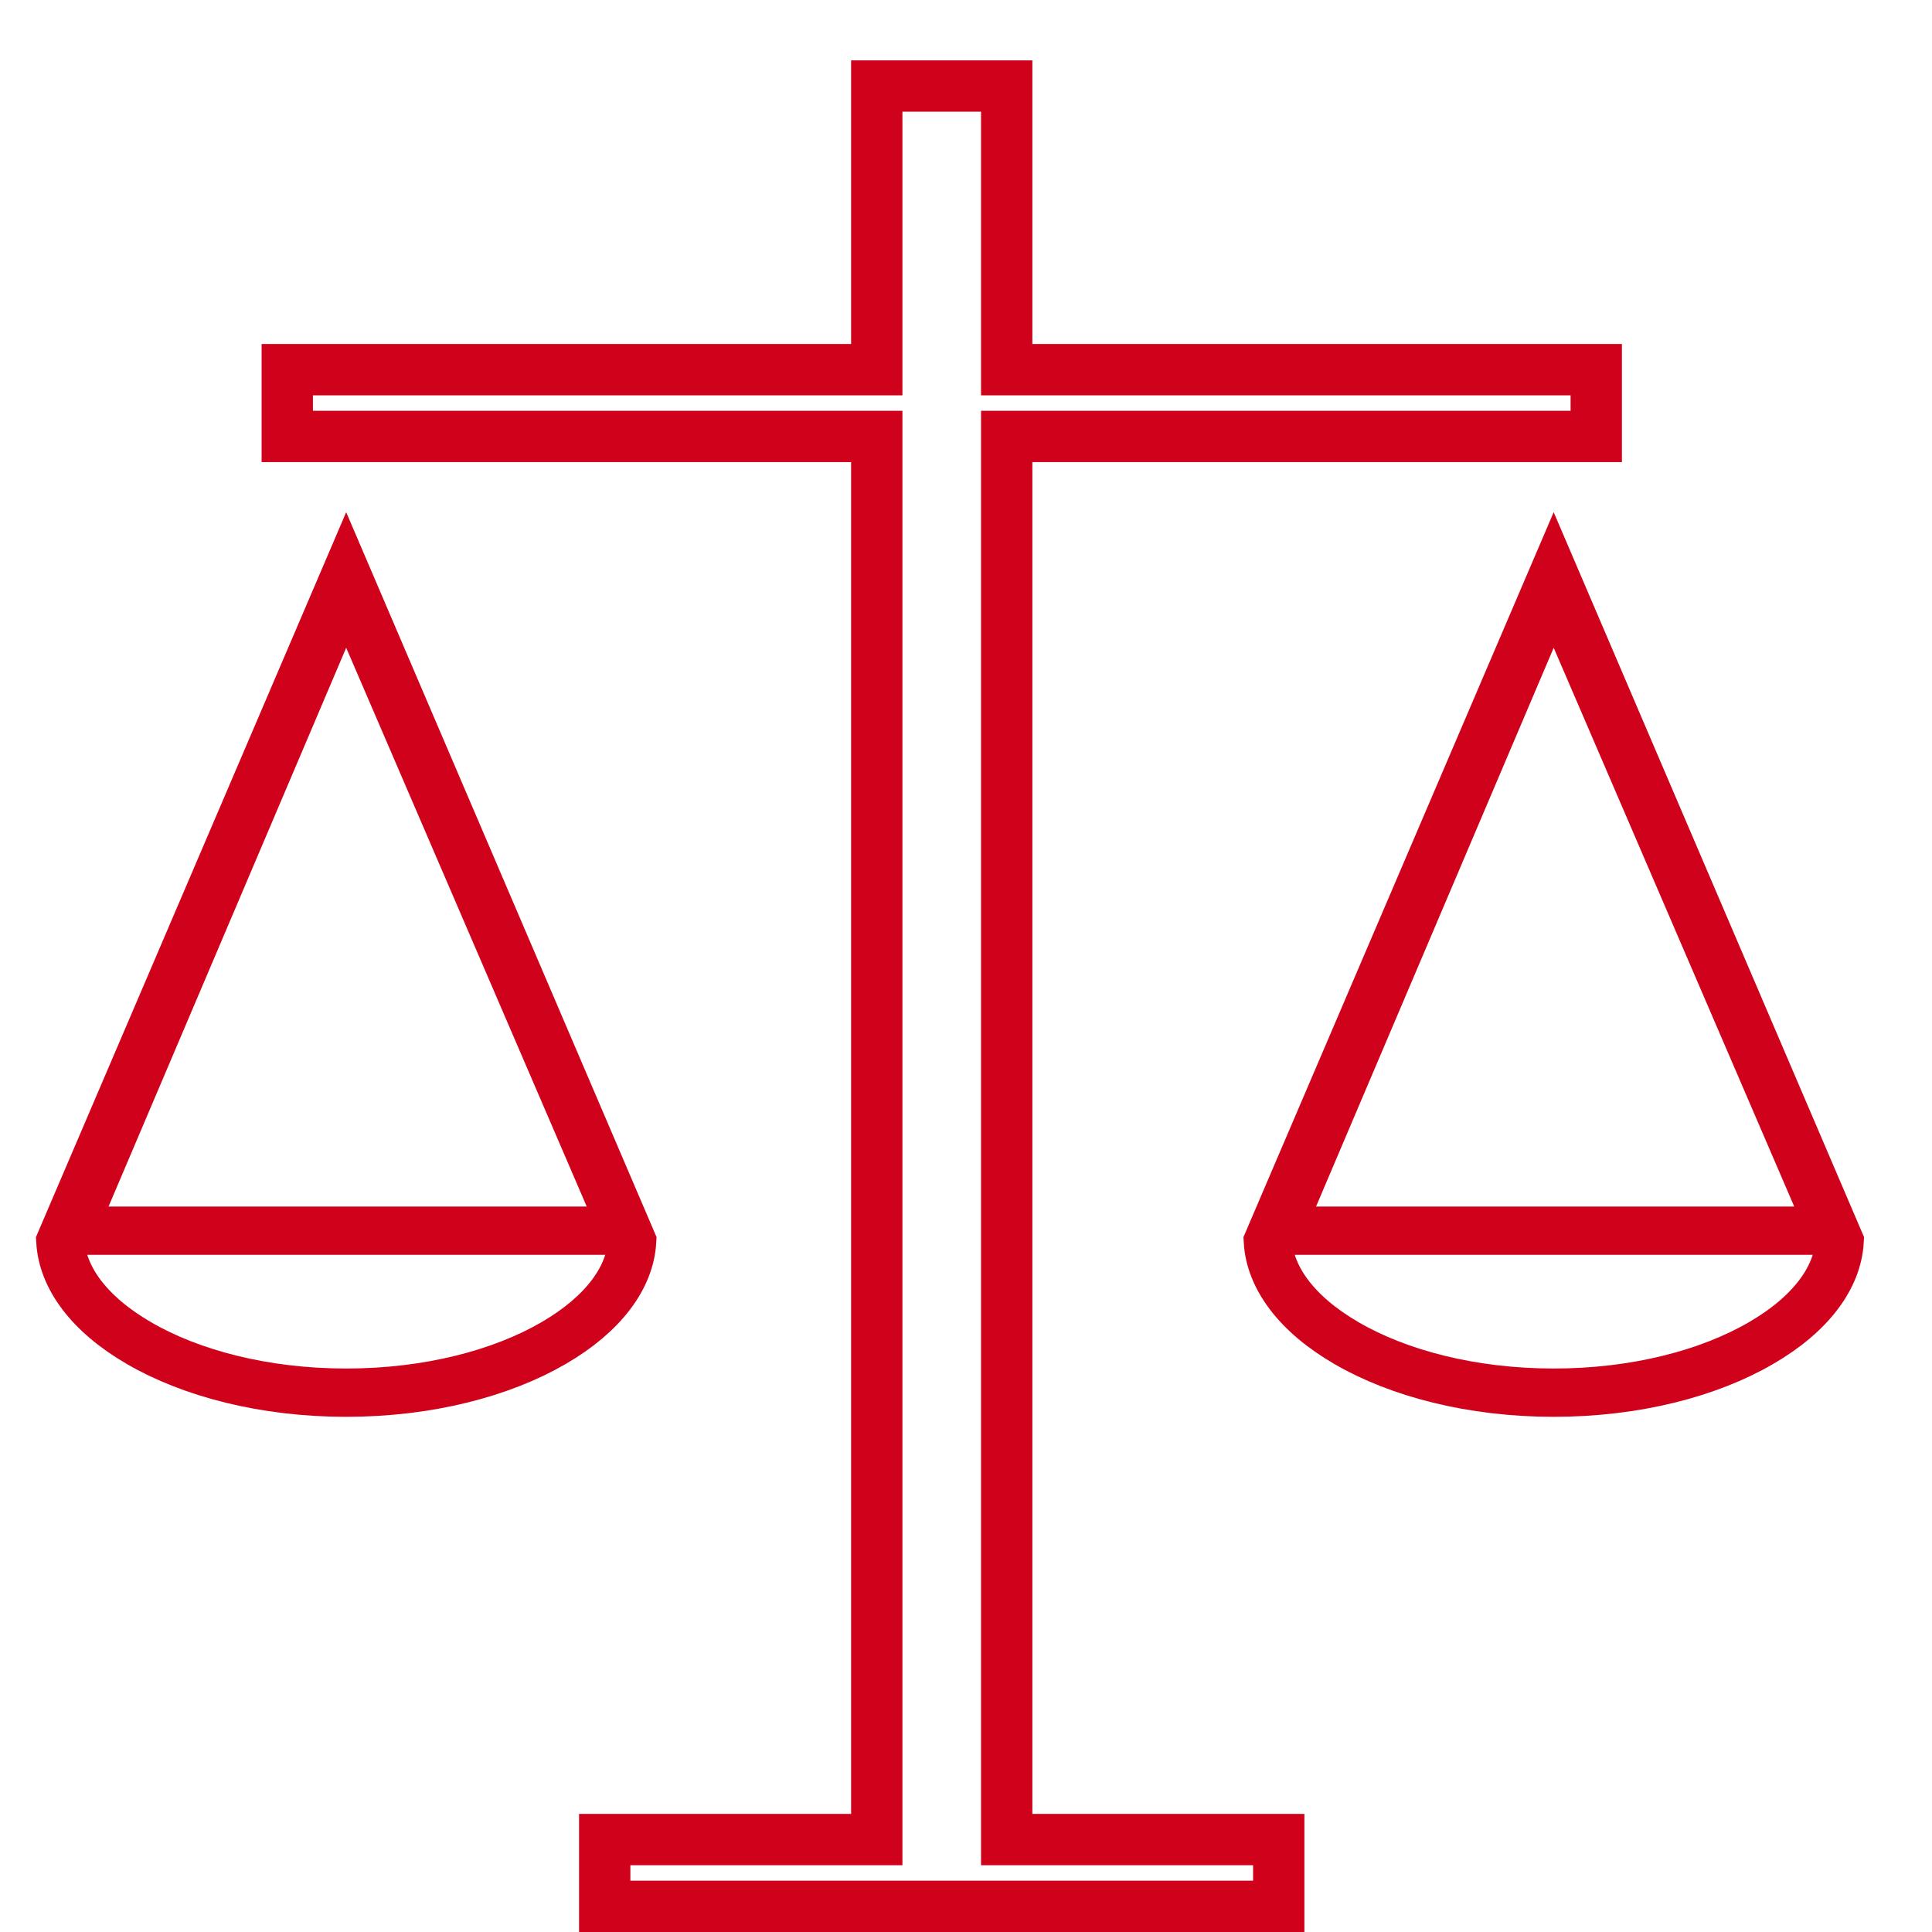
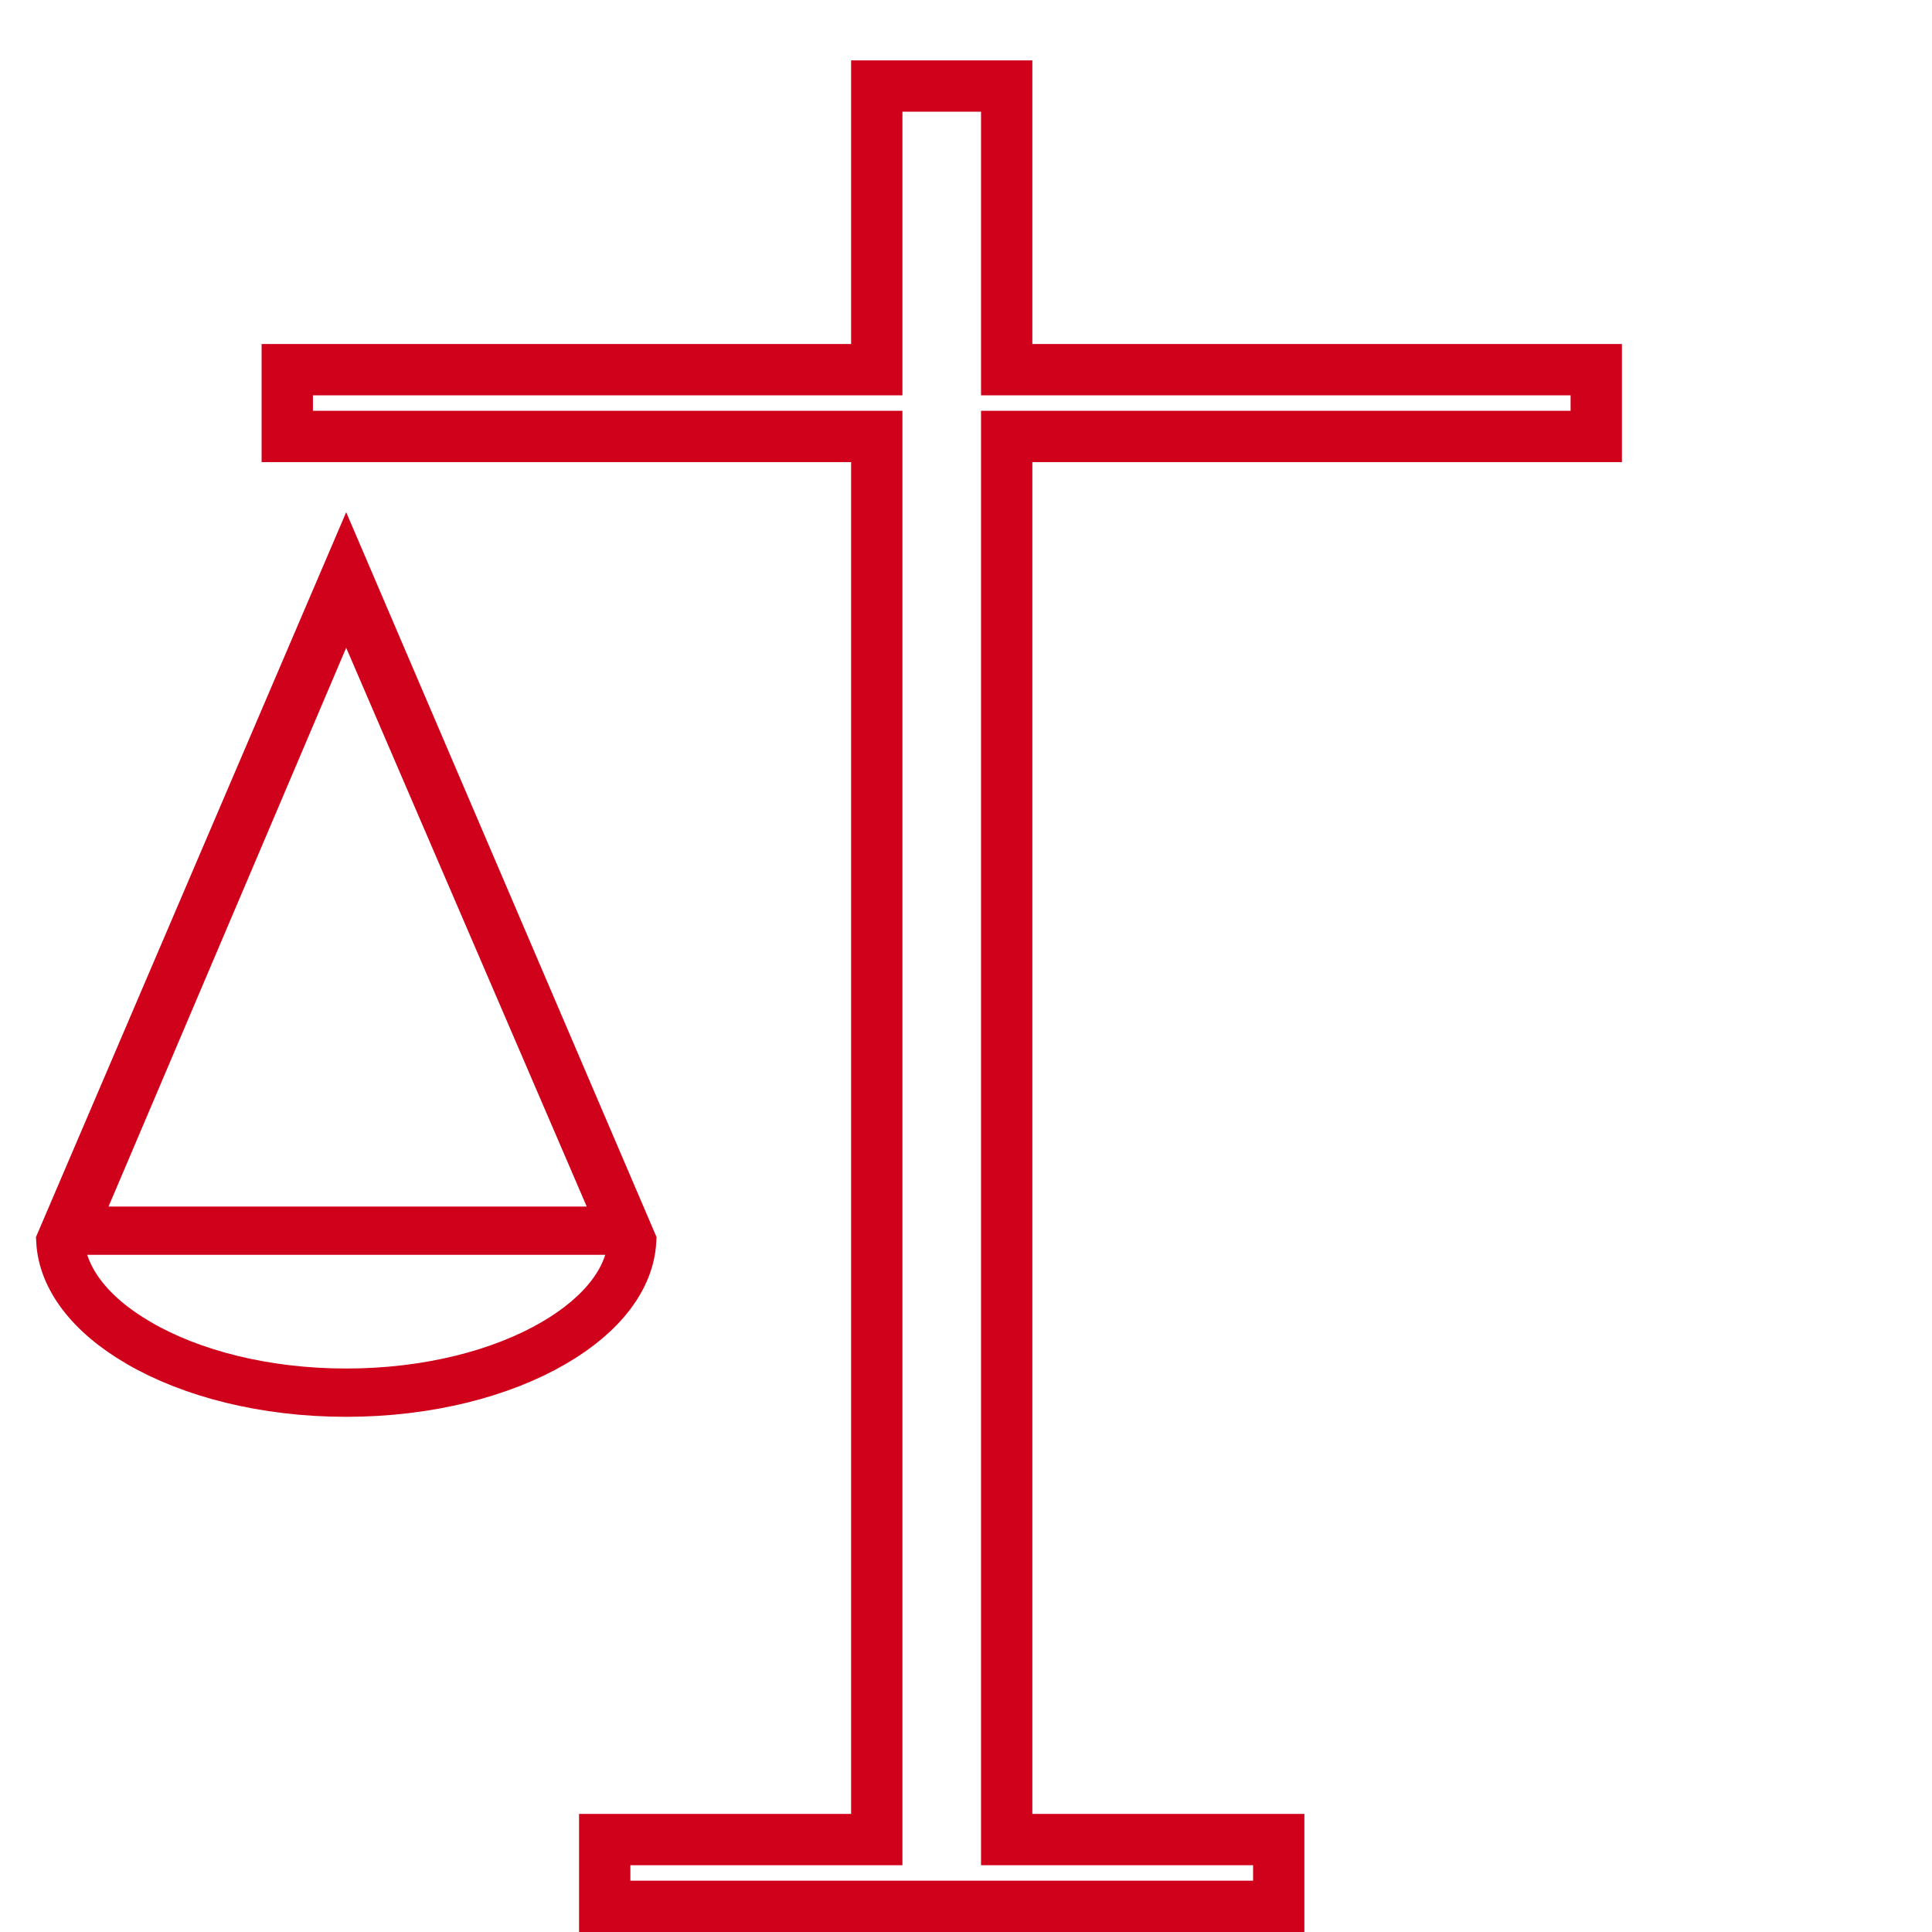
<svg xmlns="http://www.w3.org/2000/svg" width="32" height="32" viewBox="0 0 32 32" fill="none">
  <path d="M17.099 7.229H16.674V7.654V30.044V30.469H17.099H21.18V31.575H10.016V30.469H14.097H14.522V30.044V7.654V7.229H14.097H4.758V6.123H14.097H14.522V5.698V1.425H16.674V5.698V6.123H17.099H26.439V7.229H17.099Z" stroke="#D0021B" stroke-width="0.85" />
  <path d="M1.43 19.827L1.211 20.384H1.798H9.718H10.281L10.085 19.825L6.101 10.57L5.732 9.712L5.366 10.572L1.43 19.827ZM1 20.562L5.734 9.5L10.47 20.562C10.435 21.158 10 21.764 9.167 22.247C8.308 22.746 7.095 23.067 5.734 23.067C4.374 23.067 3.162 22.746 2.303 22.247C1.47 21.764 1.035 21.158 1 20.562Z" stroke="#D0021B" stroke-width="0.8" />
-   <path d="M21.43 19.827L21.211 20.384H21.798H29.718H30.281L30.085 19.825L26.101 10.57L25.732 9.712L25.366 10.572L21.43 19.827ZM21 20.562L25.734 9.5L30.47 20.562C30.435 21.158 30 21.764 29.166 22.247C28.308 22.746 27.095 23.067 25.734 23.067C24.374 23.067 23.162 22.746 22.303 22.247C21.47 21.764 21.035 21.158 21 20.562Z" stroke="#D0021B" stroke-width="0.8" />
</svg>